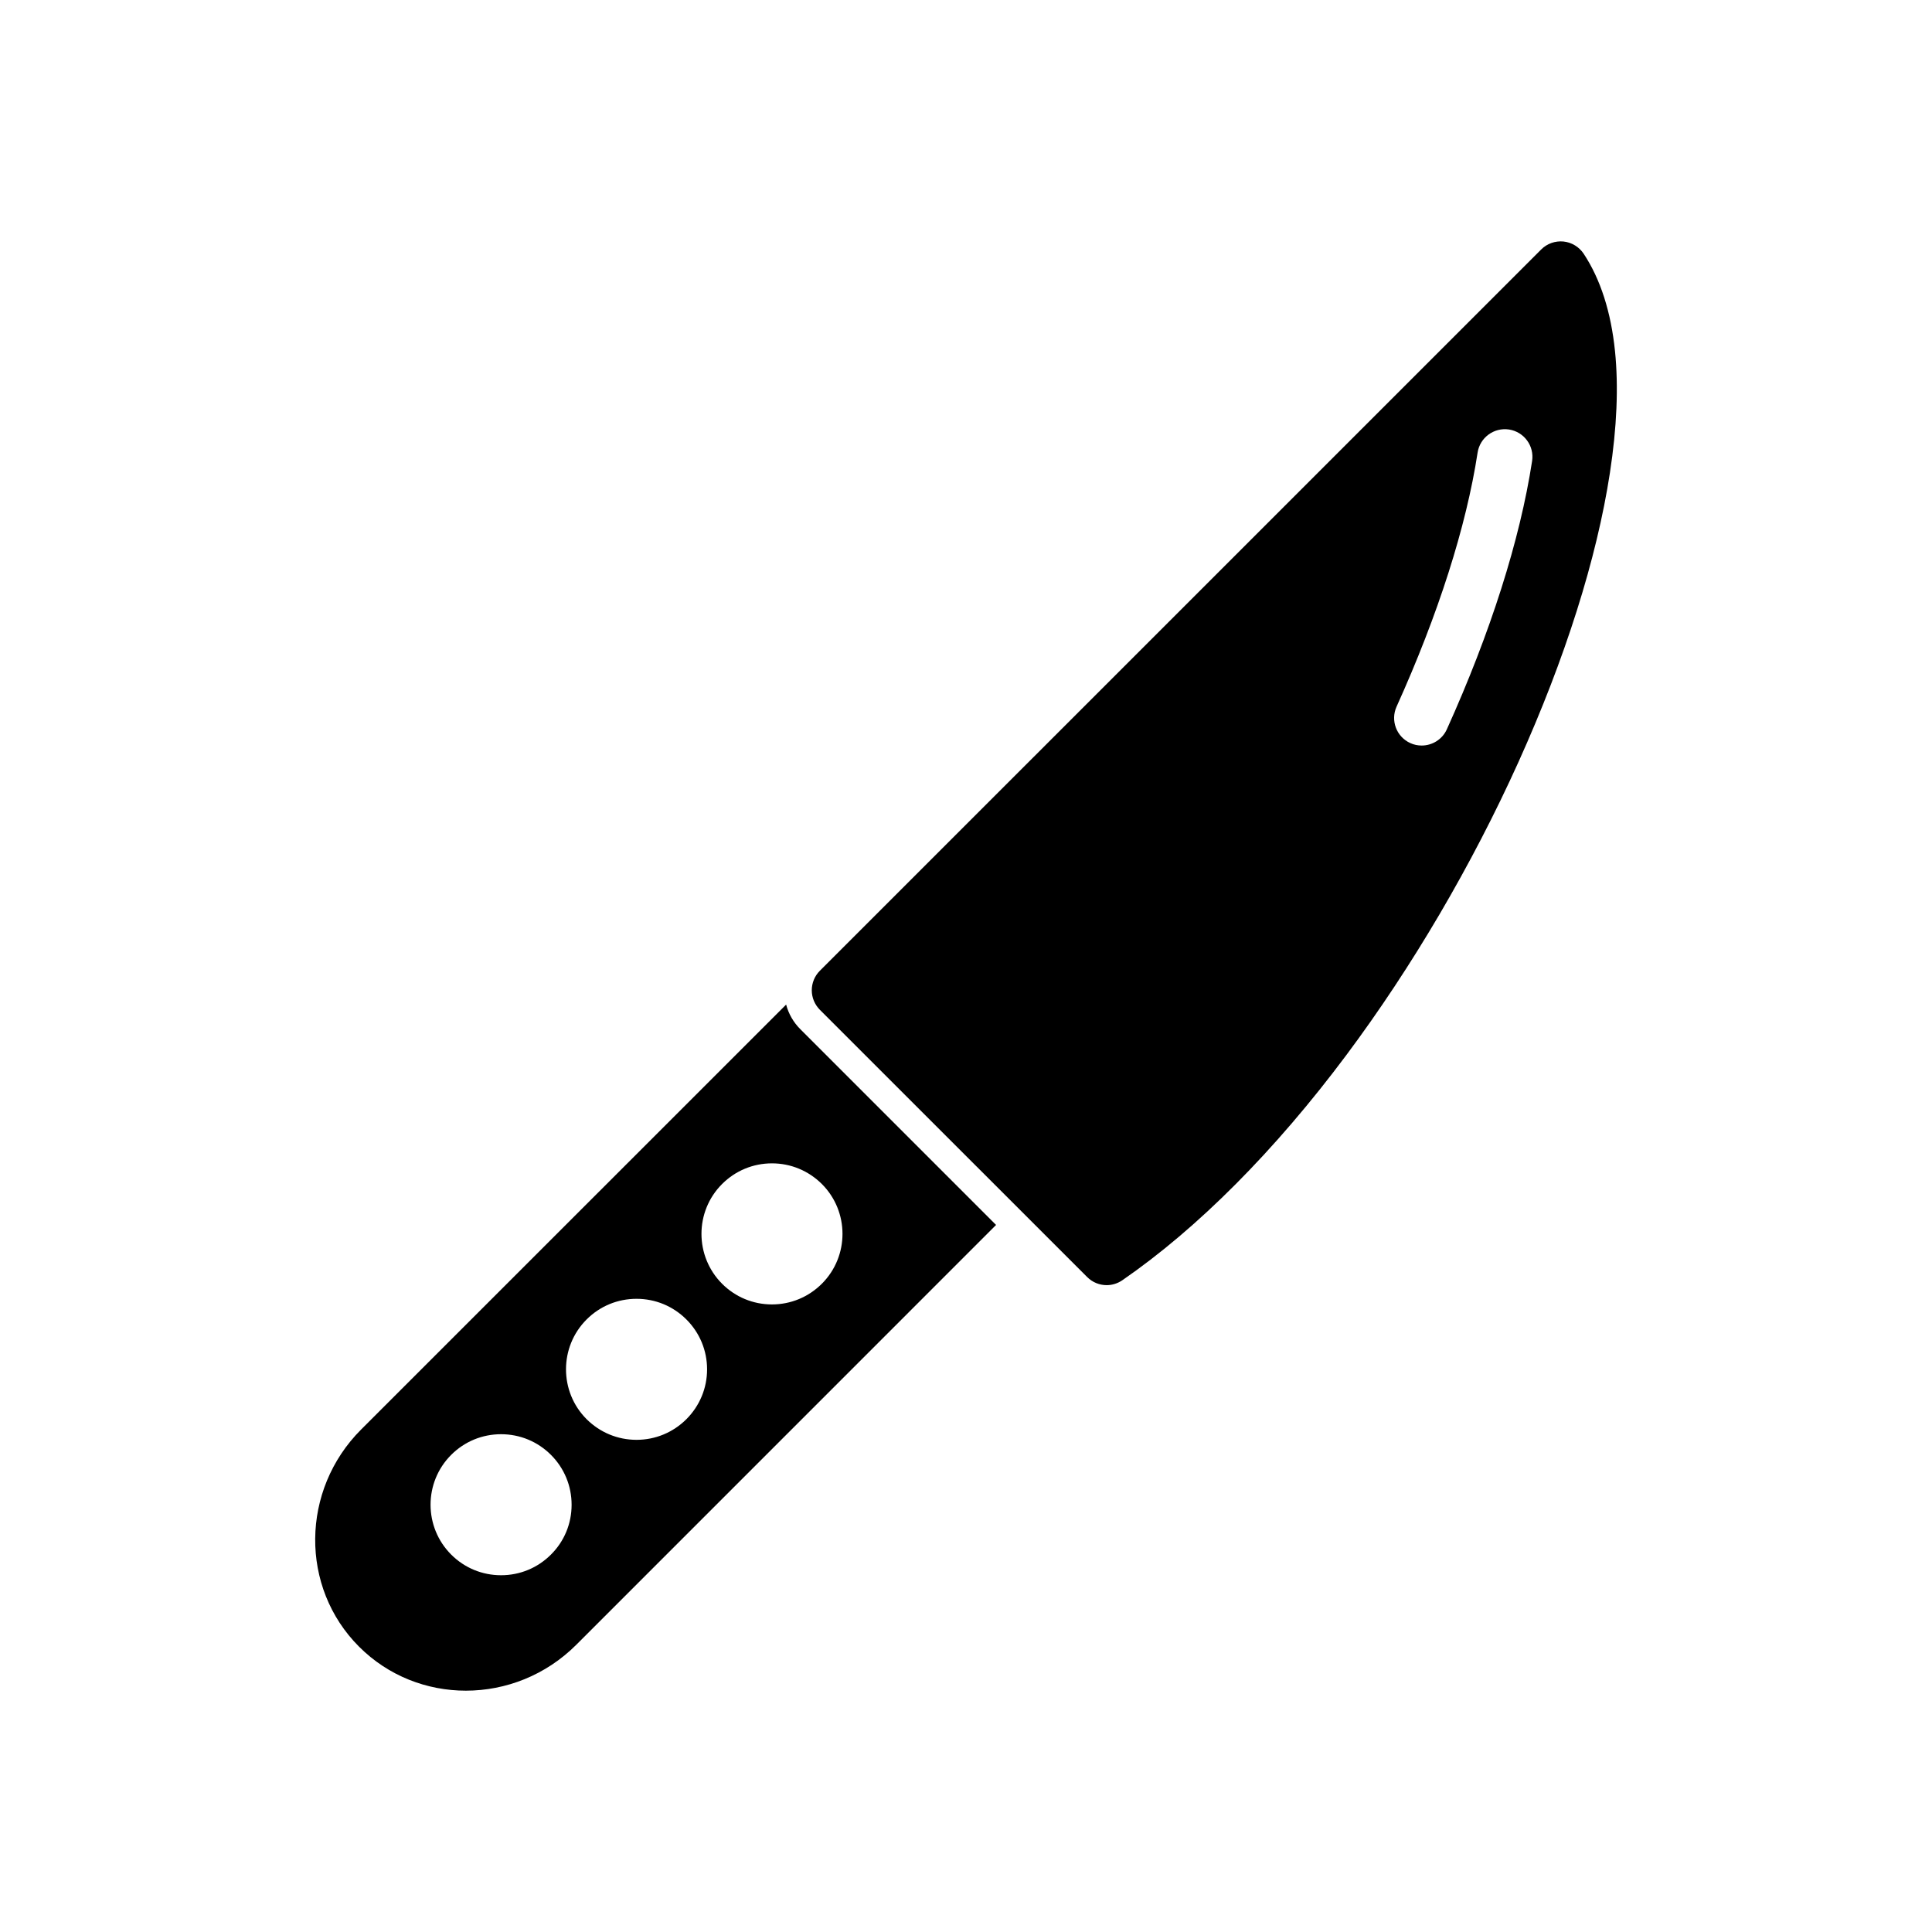
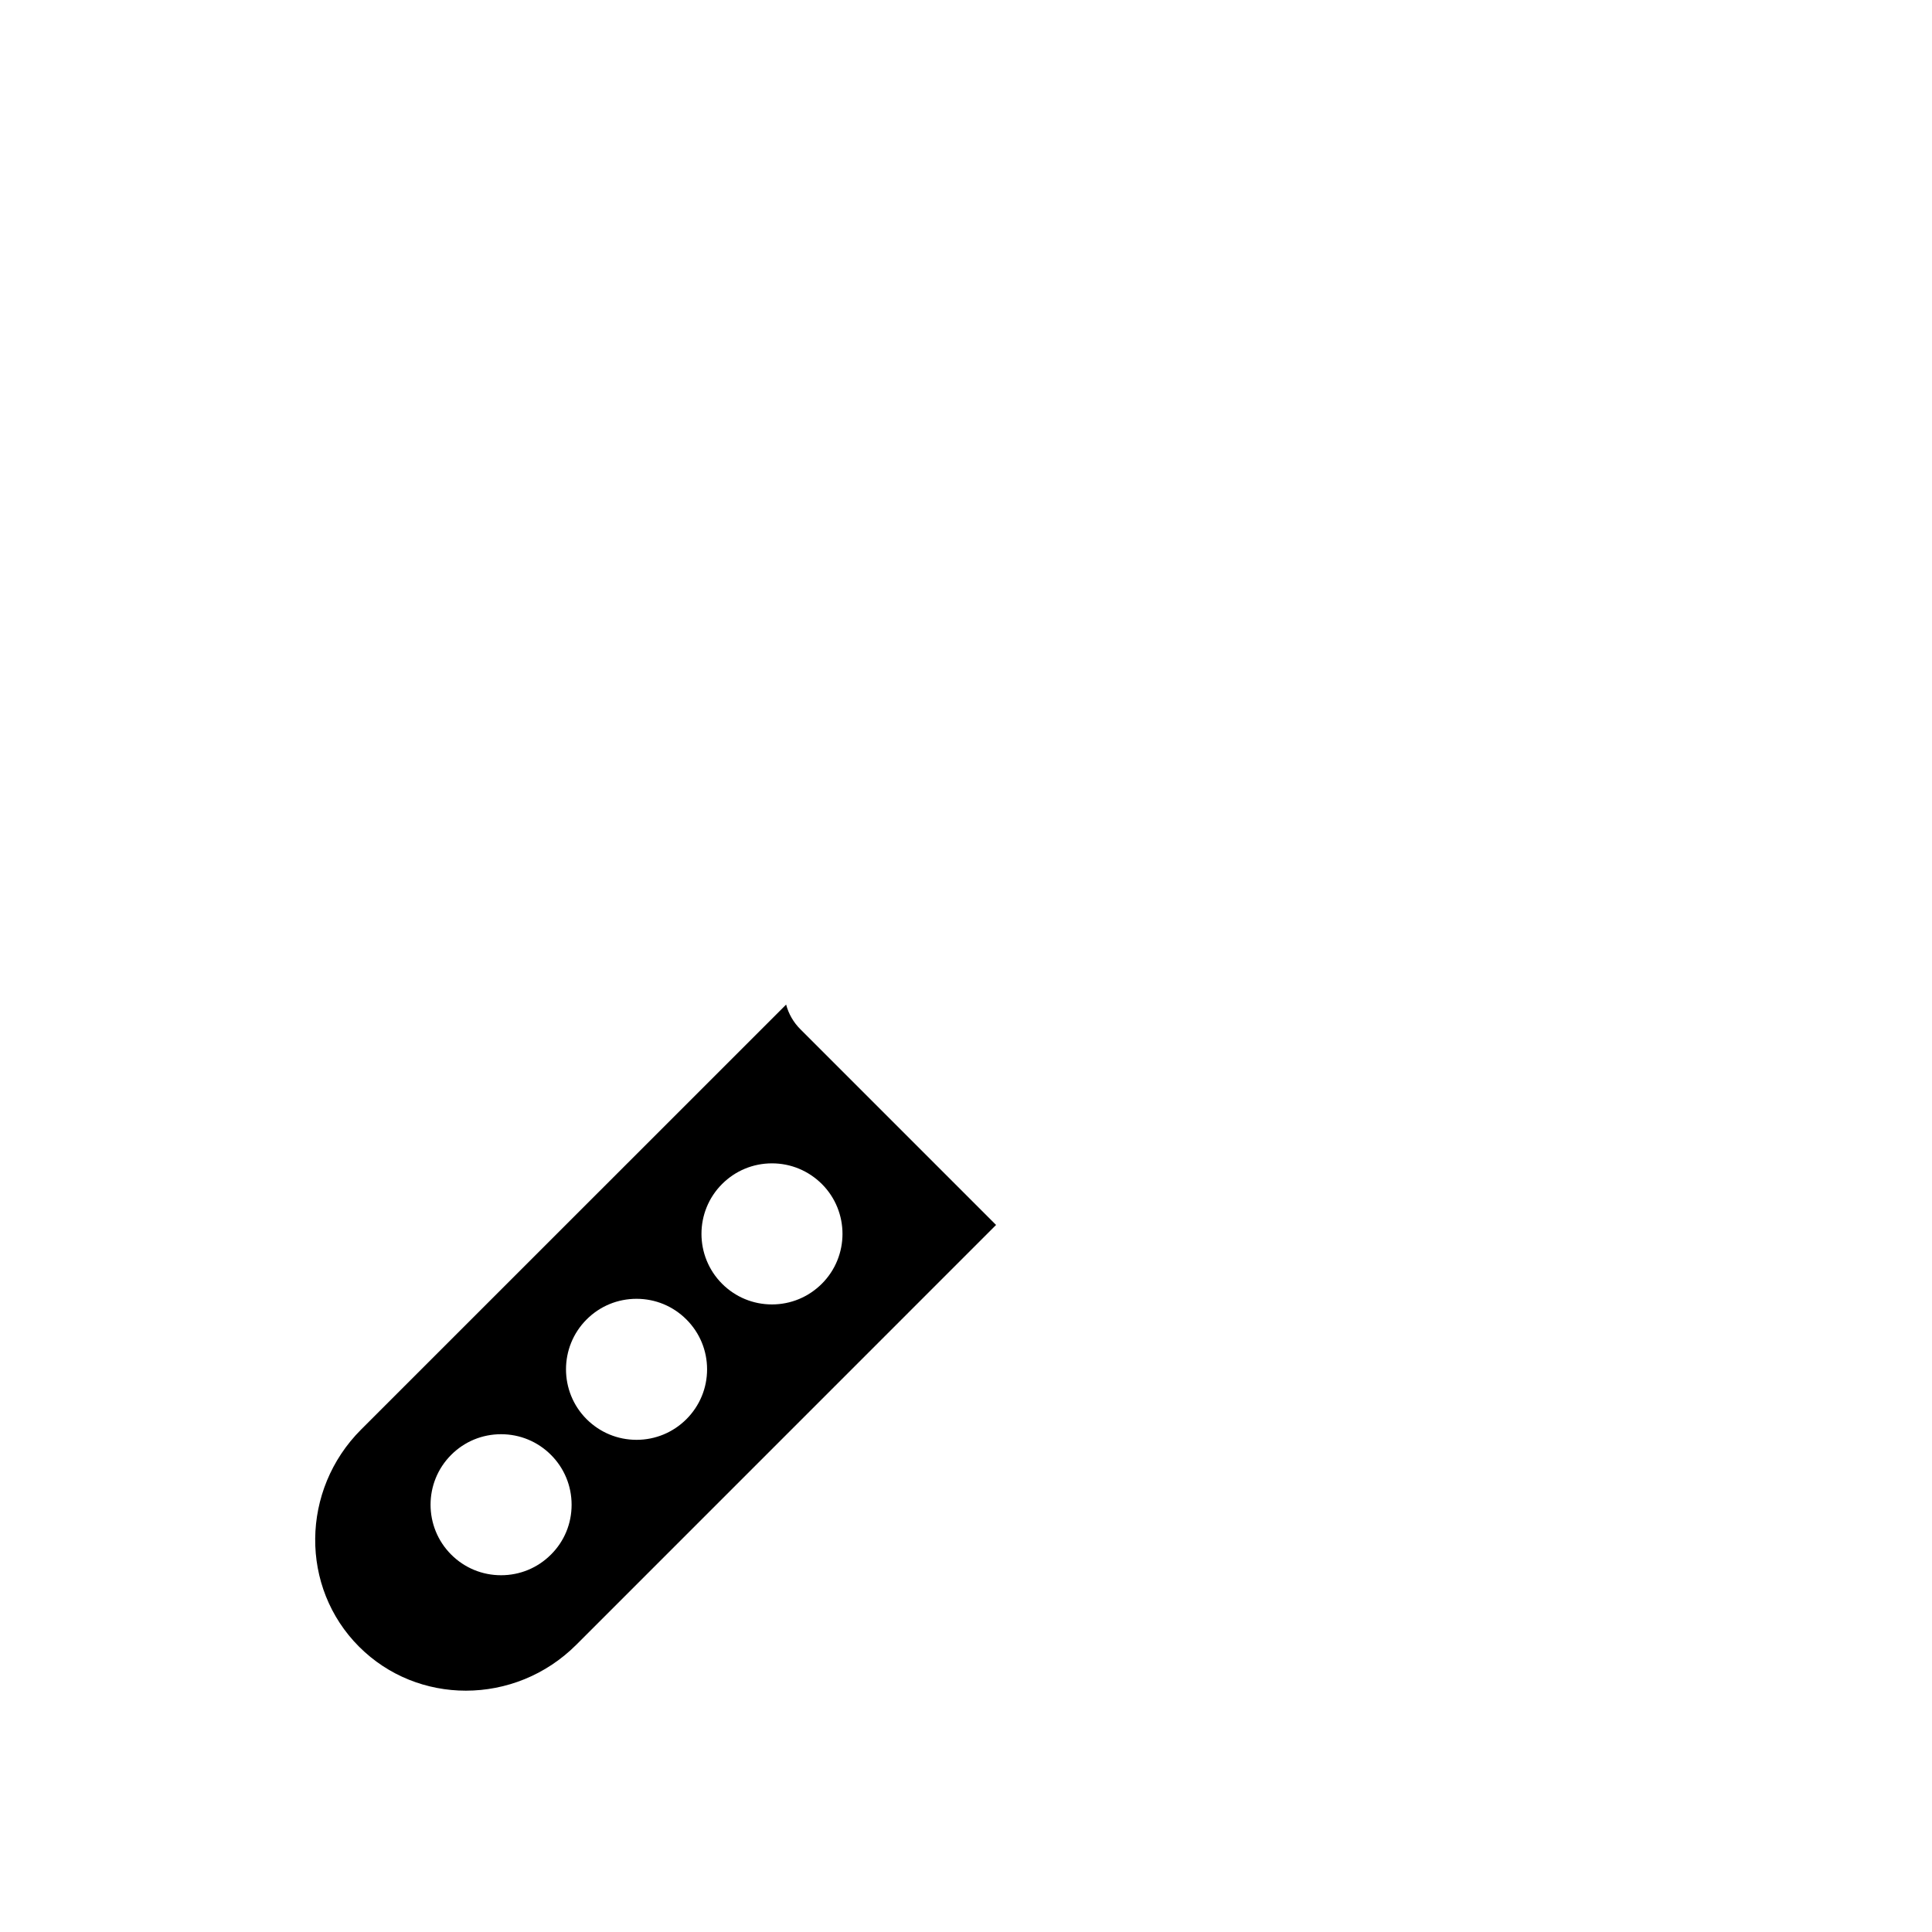
<svg xmlns="http://www.w3.org/2000/svg" fill="#000000" width="800px" height="800px" version="1.1" viewBox="144 144 512 512">
  <g>
-     <path d="m571.99 237.04c-1.062-10.375-3.848-19.051-8.289-25.781-1.211-1.828-3.18-3.031-5.367-3.258-2.18-0.211-4.352 0.551-5.902 2.109l-191.17 191.16c-1.371 1.371-2.133 3.227-2.133 5.164s0.77 3.777 2.133 5.164l70.848 70.832c1.418 1.418 3.281 2.148 5.172 2.148 1.434 0 2.875-0.434 4.133-1.289 19.973-13.762 40.508-34.395 59.395-59.703 17.438-23.371 33.211-50.23 45.633-77.719 12.344-27.355 20.719-53.812 24.199-76.555 1.852-12.031 2.305-22.887 1.348-32.277zm-21.965 29.121c-3.203 20.891-11.012 45.477-22.602 71.125-1.219 2.691-3.883 4.289-6.668 4.289-1 0-2.023-0.195-3-0.645-3.676-1.66-5.312-5.984-3.652-9.66 11.043-24.441 18.477-47.727 21.477-67.328 0.613-3.984 4.336-6.723 8.336-6.117 3.977 0.621 6.715 4.336 6.109 8.336z" />
    <path d="m356.11 416.76c-1.844-1.828-3.133-4.094-3.777-6.535l-112.63 112.61c-16.02 16.02-16.262 41.848-0.535 57.566 7.762 7.762 17.988 11.645 28.293 11.645 10.547 0 21.16-4.062 29.277-12.18l111.23-111.24zm-66.102 139.22c-3.527 3.535-8.227 5.473-13.219 5.473-4.992 0-9.684-1.938-13.219-5.473-7.289-7.289-7.289-19.145 0-26.426 3.527-3.535 8.227-5.473 13.219-5.473 4.992 0 9.684 1.938 13.219 5.473 3.535 3.535 5.473 8.227 5.473 13.227 0.004 4.981-1.93 9.68-5.473 13.199zm35.895-35.883c-3.527 3.519-8.219 5.473-13.219 5.473s-9.684-1.953-13.227-5.473c-7.281-7.289-7.281-19.145 0-26.426 3.535-3.535 8.227-5.473 13.227-5.473s9.684 1.938 13.219 5.473c3.527 3.519 5.481 8.227 5.481 13.211 0 4.988-1.953 9.68-5.481 13.215zm22.672-30.41c-4.992 0-9.684-1.953-13.211-5.473-7.289-7.305-7.289-19.16 0-26.441 3.519-3.519 8.219-5.473 13.211-5.473 5 0 9.684 1.953 13.227 5.473 7.289 7.289 7.289 19.145 0 26.426-3.543 3.535-8.227 5.488-13.227 5.488z" />
  </g>
</svg>